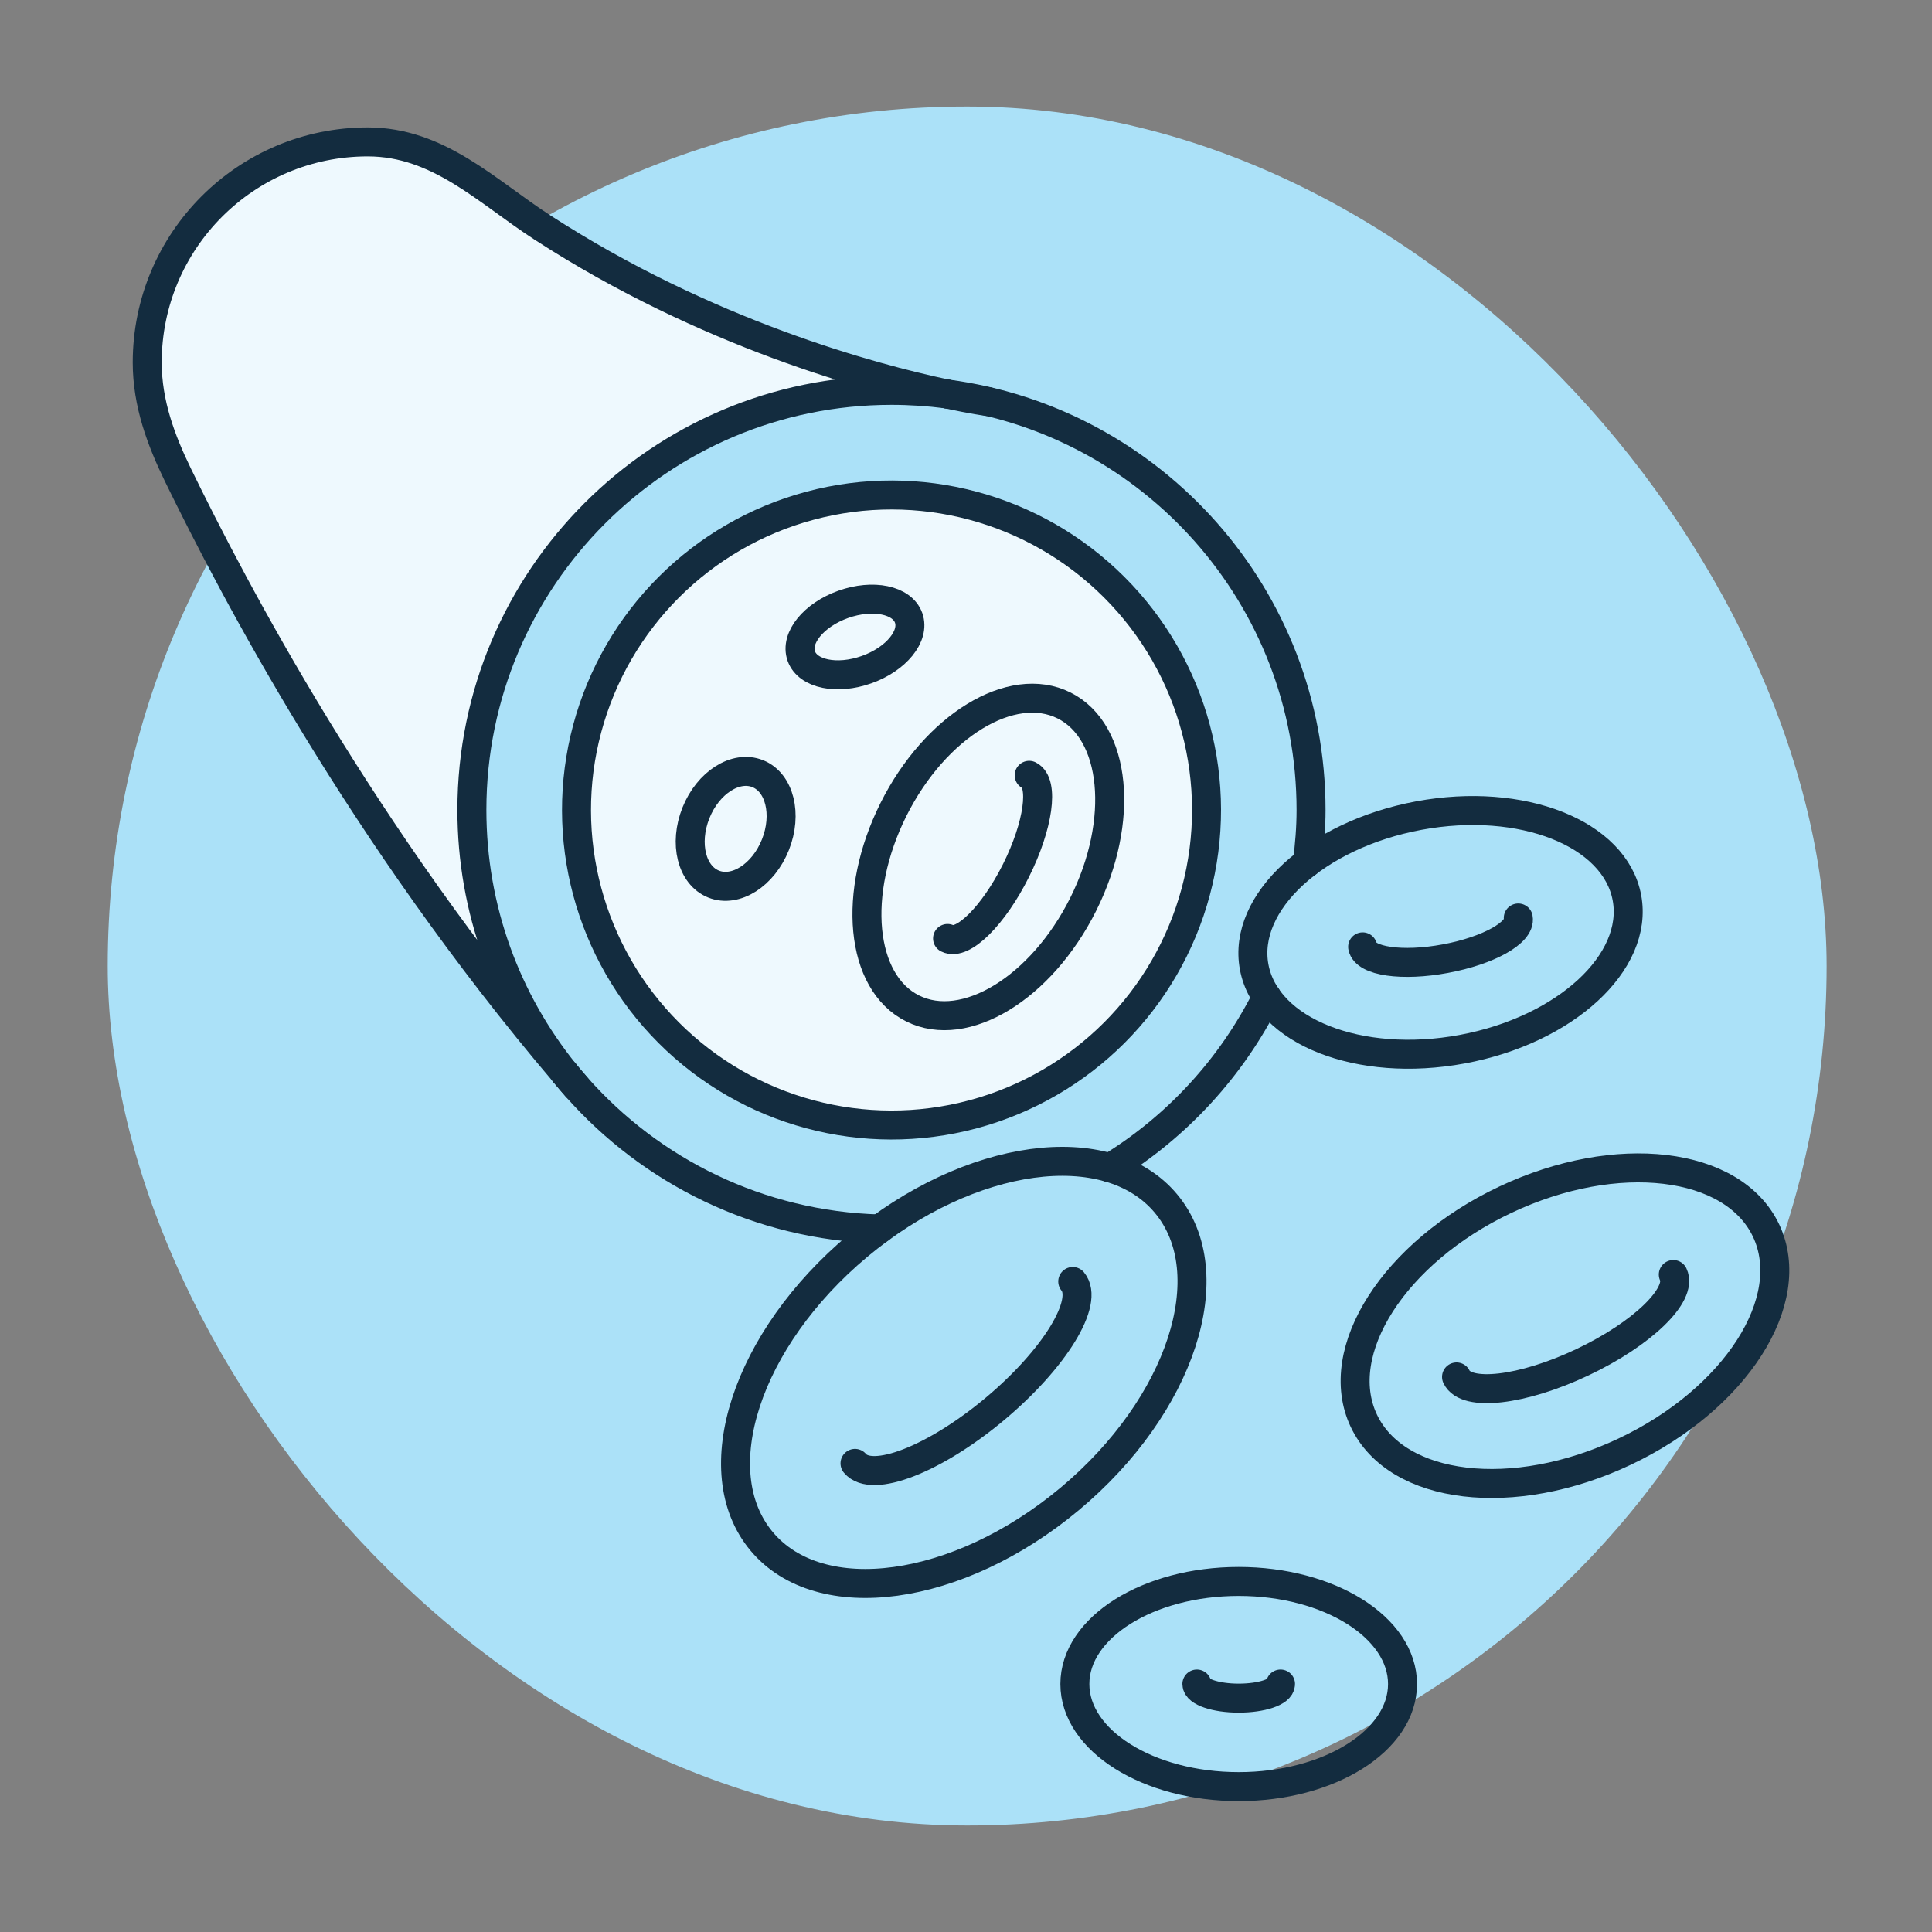
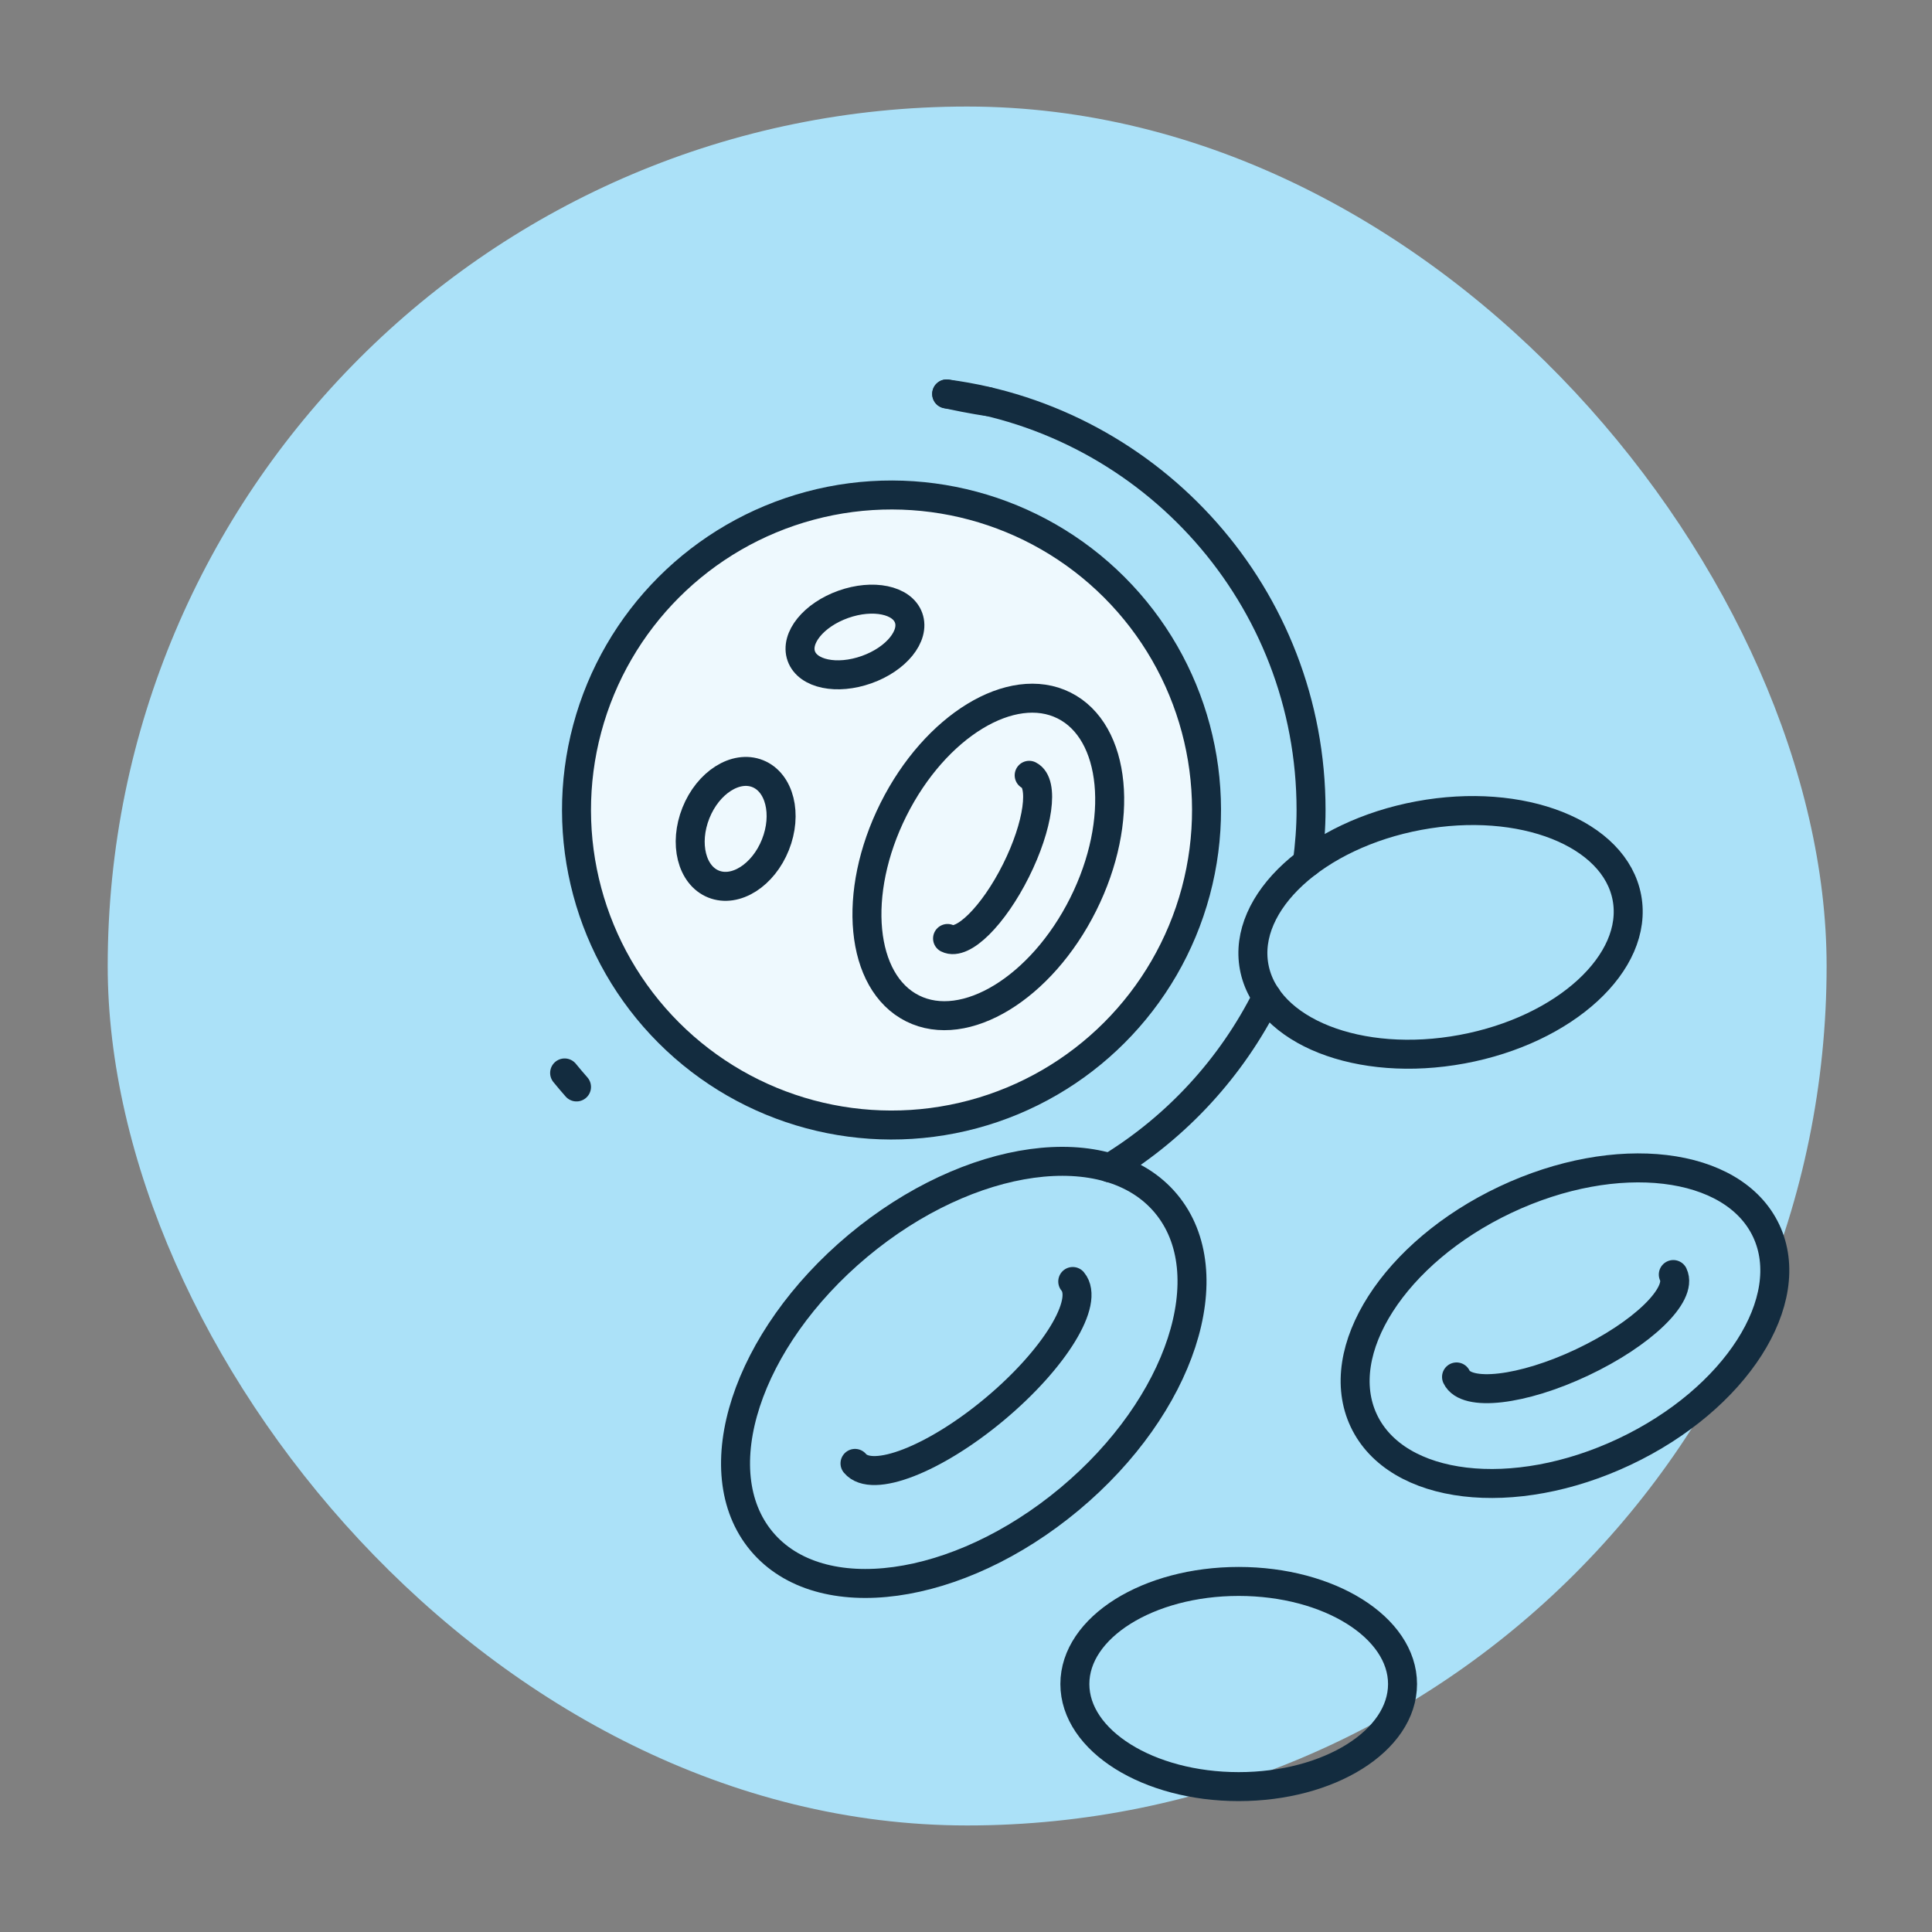
<svg xmlns="http://www.w3.org/2000/svg" id="Layer_2" data-name="Layer 2" viewBox="0 0 200 200">
  <rect x="0" y="0" width="200" height="200" fill="#808080" stroke="none" />
  <defs>
    <style>
      .cls-1 {
        fill: #eef9fe;
      }

      .cls-1, .cls-2 {
        stroke: #132c3f;
        stroke-linecap: round;
        stroke-linejoin: round;
        stroke-width: 3px;
      }

      .cls-3 {
        fill: #abe1f8;
        stroke-width: 0px;
      }

      .cls-2 {
        fill: none;
      }
    </style>
  </defs>
  <rect class="cls-3" x="11.15" y="11.03" width="177.94" height="177.94" rx="88.97" ry="88.97" />
  <g>
    <g>
-       <path class="cls-1" d="m98,40.78c-1.87-.24-3.77-.37-5.71-.37-23.99,0-43.44,19.45-43.44,43.44,0,10.32,3.6,19.77,9.6,27.22-21.01-24.72-34.24-50.03-40.04-61.92-1.73-3.56-3.17-7.38-3.17-11.62,0-12.62,10.22-22.84,22.83-22.84,7.34,0,12.34,5.14,18.05,8.84,16.98,11.01,34.11,15.61,41.88,17.25Z" />
+       <path class="cls-1" d="m98,40.78Z" />
      <path class="cls-2" d="m58.45,111.07c.4.49.81.97,1.23,1.45" />
      <path class="cls-2" d="m102.31,41.58s-1.58-.21-4.31-.8" />
      <circle class="cls-1" cx="92.29" cy="83.85" r="32.61" transform="translate(-32.26 89.82) rotate(-45)" />
-       <path class="cls-2" d="m91.05,127.22c-12.49-.35-23.66-5.96-31.37-14.7-.42-.48-.83-.96-1.23-1.45" />
      <path class="cls-2" d="m98,40.78c21.29,2.8,37.72,21.02,37.72,43.07,0,1.85-.15,3.65-.38,5.45h0" />
    </g>
    <g>
      <g>
        <path class="cls-2" d="m182.83,127.4c3.4,7.21-3.16,17.45-14.66,22.88-11.5,5.43-23.59,3.99-26.99-3.21s3.16-17.45,14.66-22.88c11.5-5.43,23.59-3.99,26.99,3.21Z" />
        <path class="cls-2" d="m173.22,131.94c.99,2.09-3.23,6.16-9.43,9.09-6.2,2.93-12.02,3.6-13.01,1.51" />
      </g>
      <g>
        <path class="cls-2" d="m110.15,73.03c5.42,2.71,6.31,11.93,1.98,20.59-4.33,8.66-12.24,13.48-17.66,10.77s-6.31-11.93-1.98-20.59c4.33-8.66,12.24-13.48,17.66-10.77Z" />
        <path class="cls-2" d="m106.54,80.26c1.58.79.96,5.21-1.37,9.87-2.33,4.66-5.5,7.81-7.08,7.02" />
      </g>
      <path class="cls-2" d="m78.44,80.09c2.27.91,3.09,4.2,1.83,7.36-1.26,3.16-4.13,4.98-6.4,4.07-2.27-.91-3.09-4.2-1.83-7.36,1.26-3.16,4.13-4.98,6.4-4.07Z" />
      <path class="cls-2" d="m82.95,67.92c-.67-1.87,1.28-4.27,4.35-5.36,3.07-1.09,6.09-.47,6.76,1.4.67,1.87-1.28,4.27-4.35,5.36s-6.09.47-6.76-1.4Z" />
      <g>
        <path class="cls-2" d="m145.19,174.33c0,5.87-7.59,10.62-16.96,10.62s-16.96-4.76-16.96-10.62,7.59-10.62,16.96-10.62,16.96,4.76,16.96,10.62Z" />
-         <path class="cls-2" d="m132.56,174.33c0,.81-1.94,1.46-4.33,1.46s-4.33-.66-4.33-1.46" />
      </g>
      <g>
        <path class="cls-2" d="m120.7,124.59c6.05,7.24,1.58,20.94-9.98,30.59-11.56,9.65-25.83,11.61-31.88,4.37-6.05-7.24-1.58-20.93,9.98-30.59,11.56-9.65,25.83-11.61,31.88-4.37Z" />
        <path class="cls-2" d="m111.05,132.66c1.76,2.1-1.87,8.02-8.09,13.22-6.23,5.2-12.7,7.71-14.45,5.61" />
      </g>
      <g>
        <path class="cls-2" d="m168.42,92.94c1.24,6.68-6.39,13.69-17.05,15.67-10.66,1.98-20.3-1.83-21.54-8.51-1.24-6.68,6.39-13.69,17.05-15.67,10.66-1.98,20.3,1.83,21.54,8.51Z" />
-         <path class="cls-2" d="m157.17,95.03c.28,1.5-3.1,3.39-7.55,4.21-4.45.83-8.28.28-8.56-1.22" />
      </g>
      <path class="cls-2" d="m114.88,120.9c6.95-4.25,12.6-10.38,16.26-17.7" />
    </g>
  </g>
</svg>